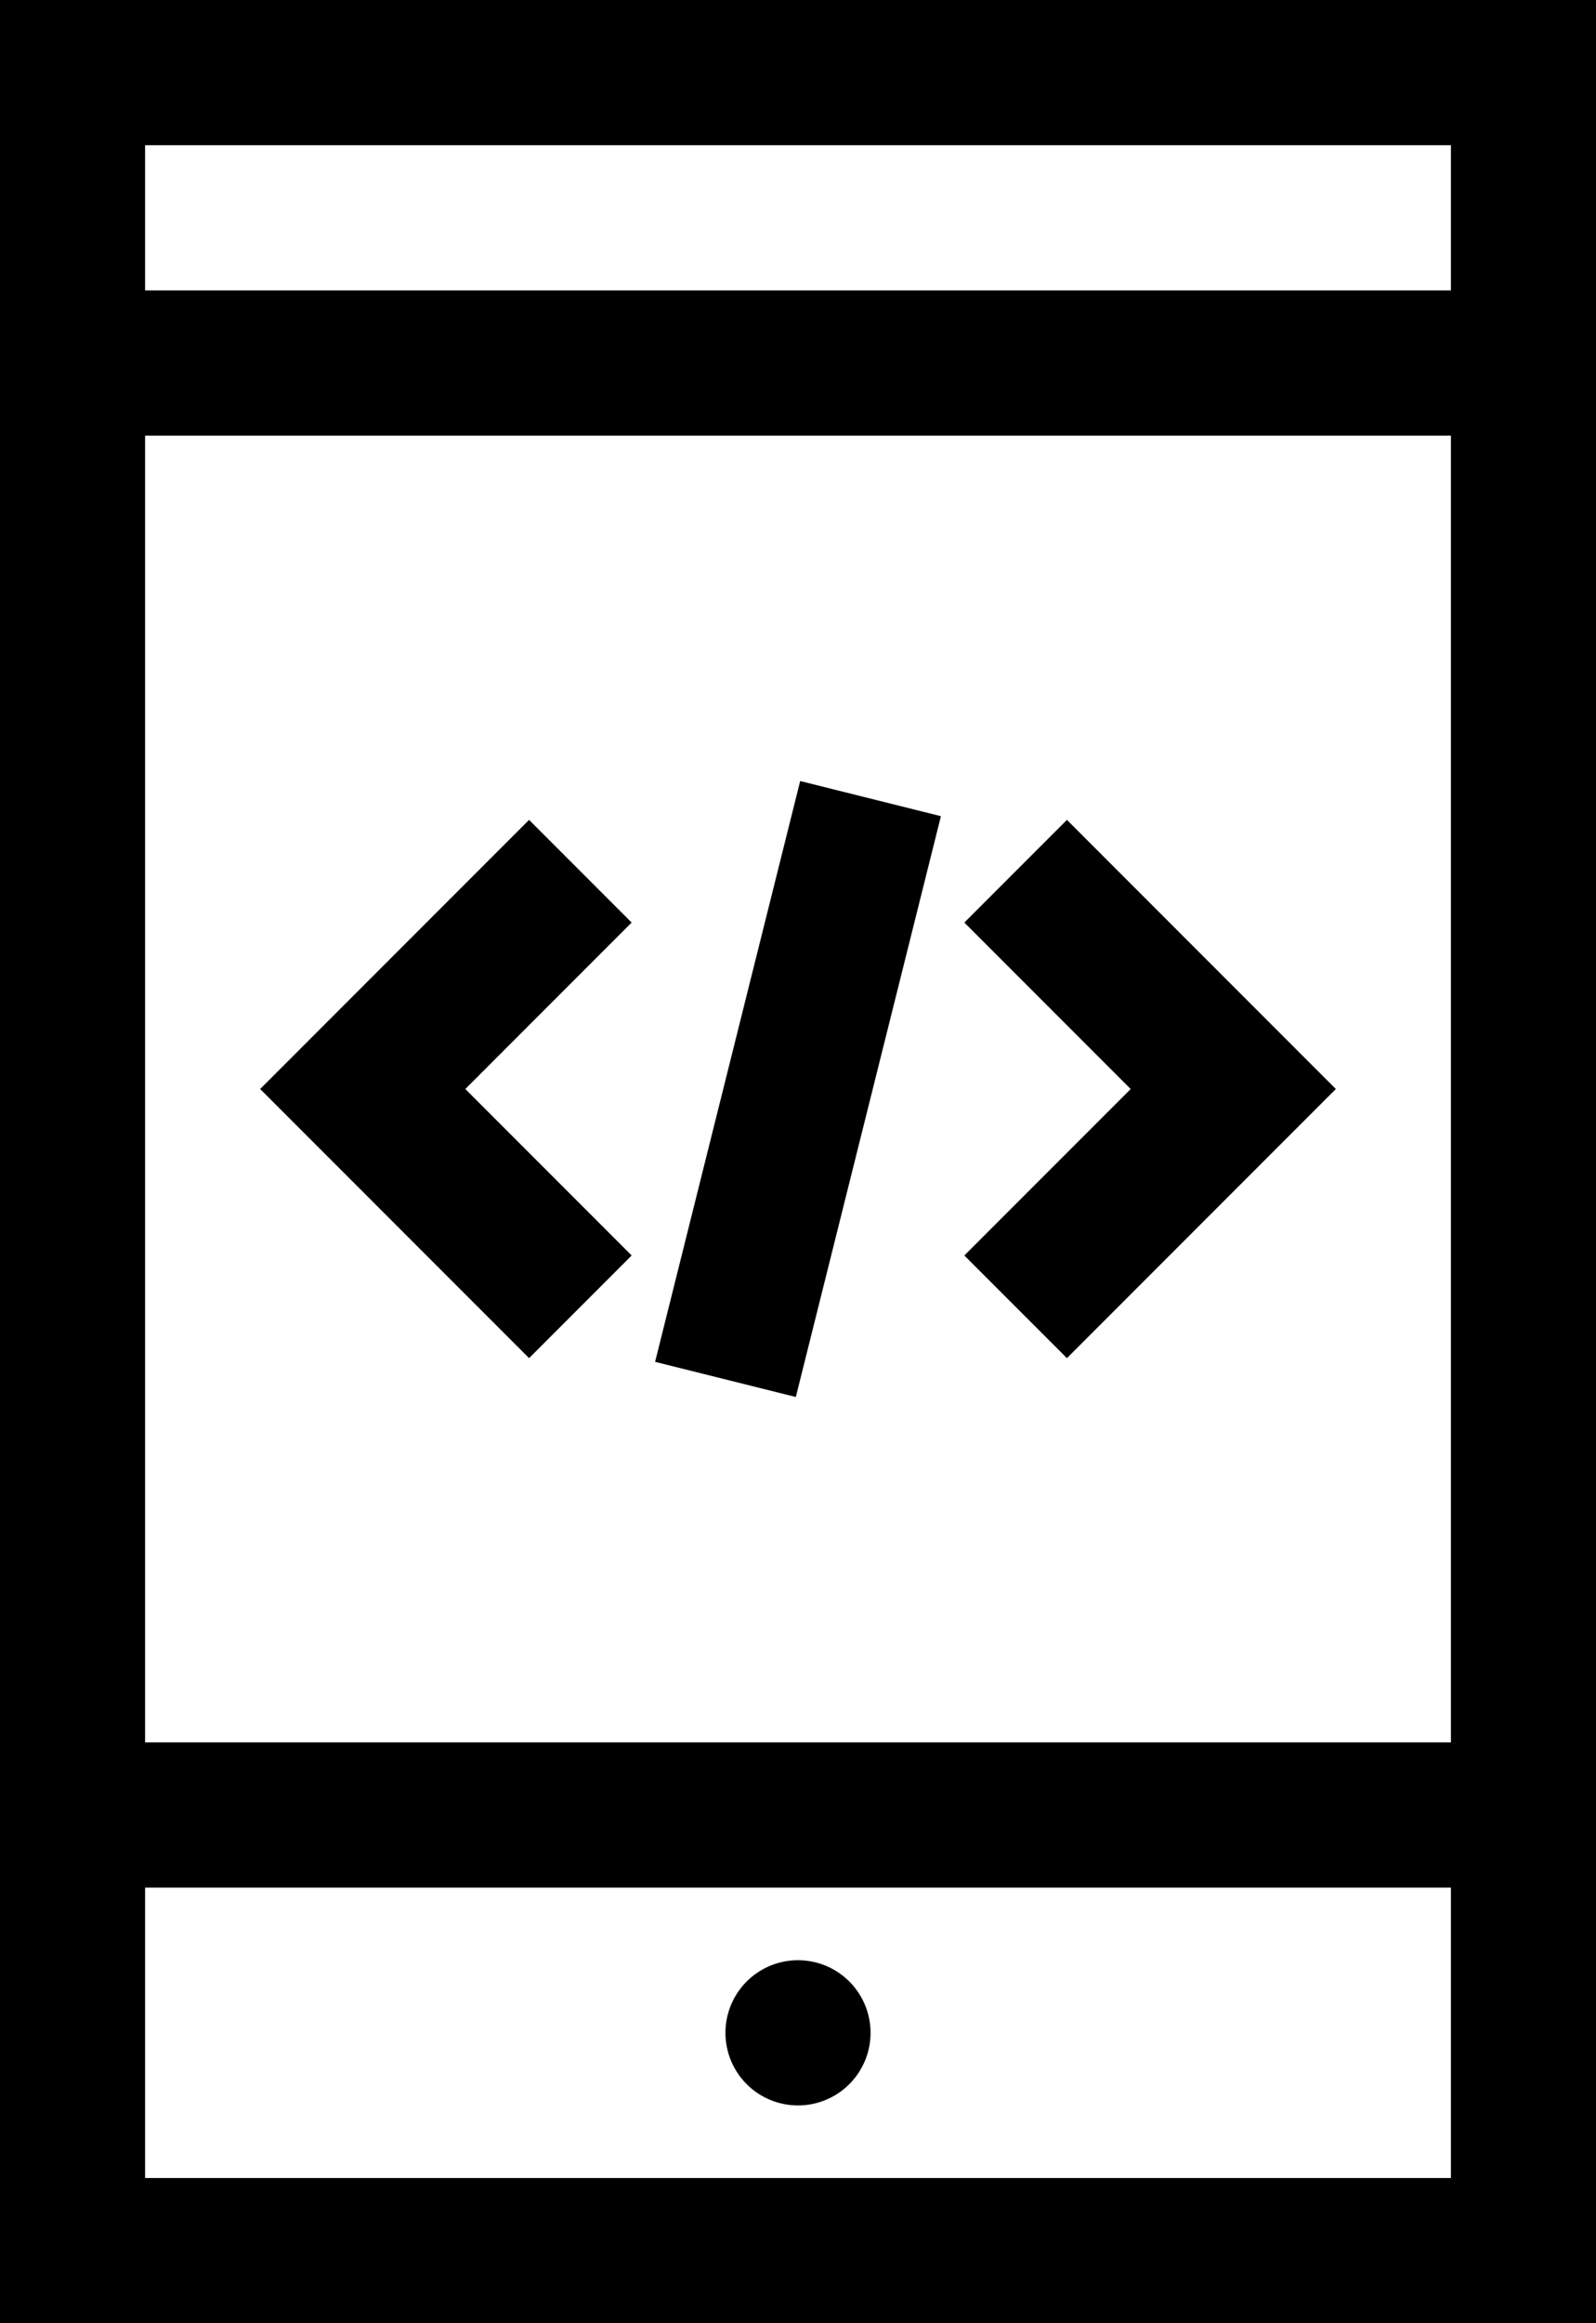
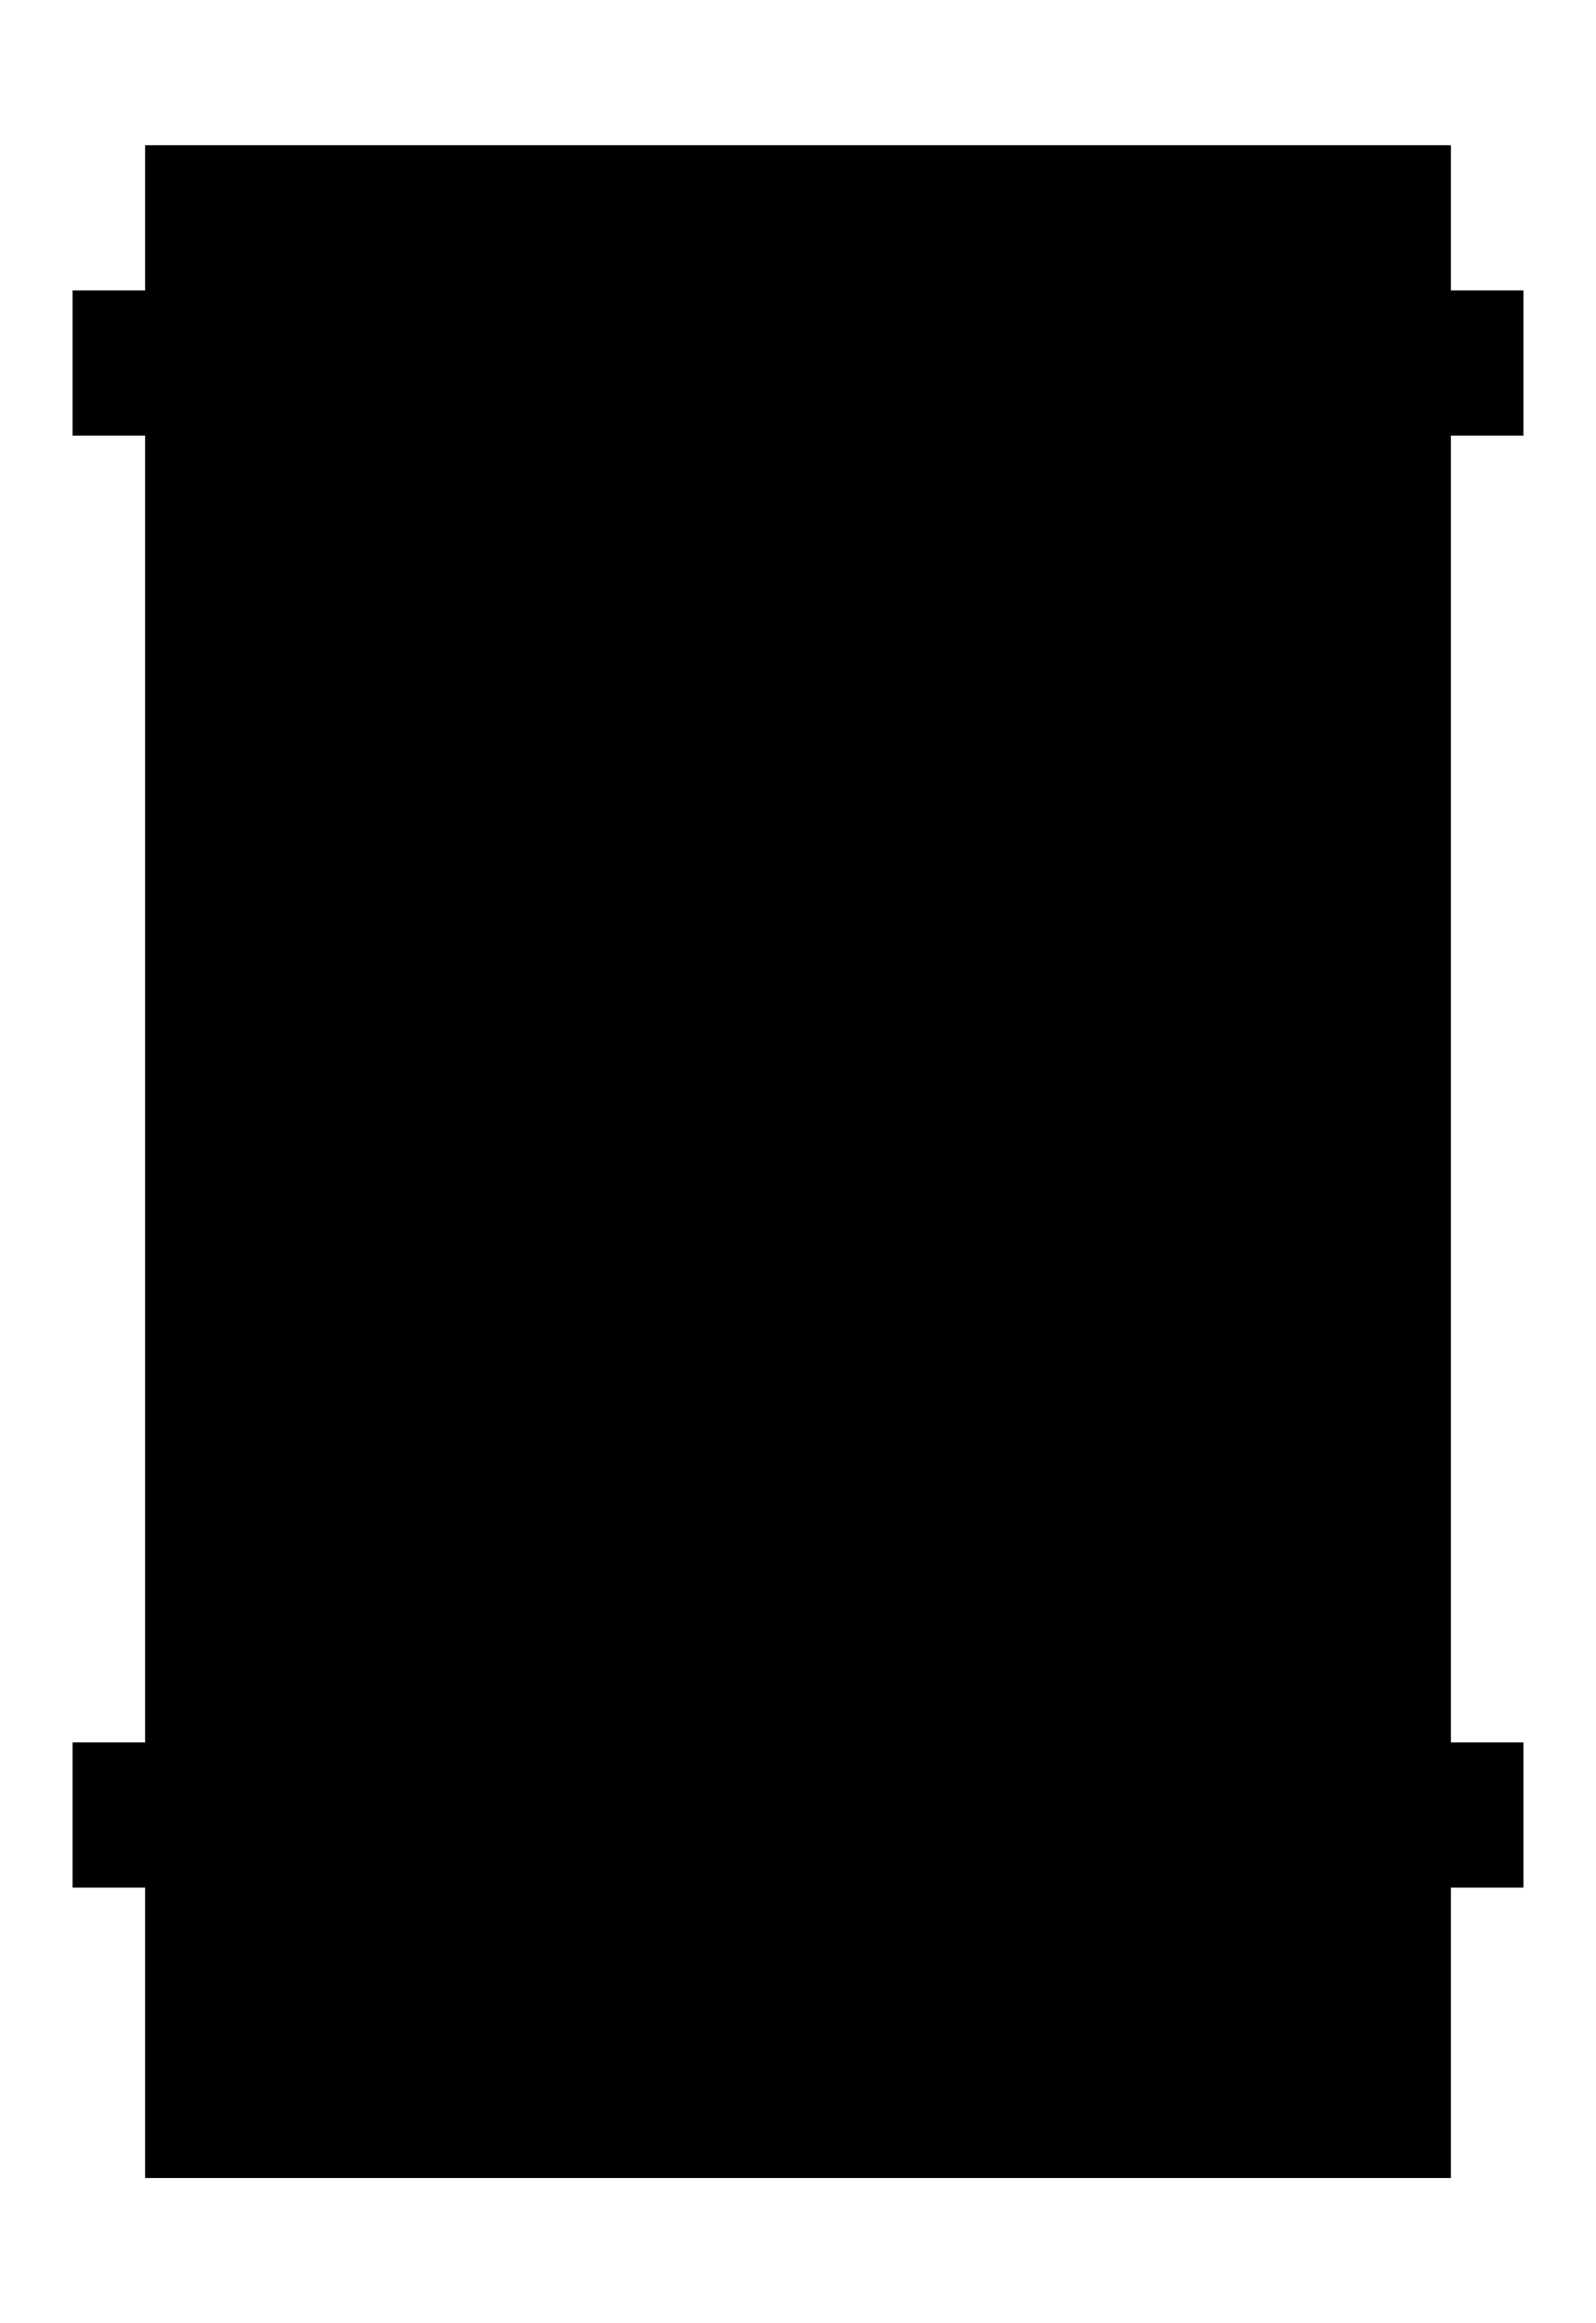
<svg xmlns="http://www.w3.org/2000/svg" width="22" height="32">
  <g fill="none" fill-rule="evenodd">
-     <path d="M-5 0h32v32H-5z" />
-     <path fill="#000" d="M0 32h22V0H0v32zm2-2h18V2H2v28z" />
+     <path fill="#000" d="M0 32V0H0v32zm2-2h18V2H2v28z" />
    <path fill="#000" d="M7.293 18.707L3.586 15l3.707-3.707 1.414 1.414L6.414 15l2.293 2.293zm7.414 0l-1.414-1.414L15.586 15l-2.293-2.293 1.414-1.414L18.414 15zm-3.737.535l-1.94-.484 2-8 1.94.484zM1 6h20V4H1zm0 20h20v-2H1zm11 2a1 1 0 1 0-2 0 1 1 0 1 0 2 0" />
  </g>
</svg>